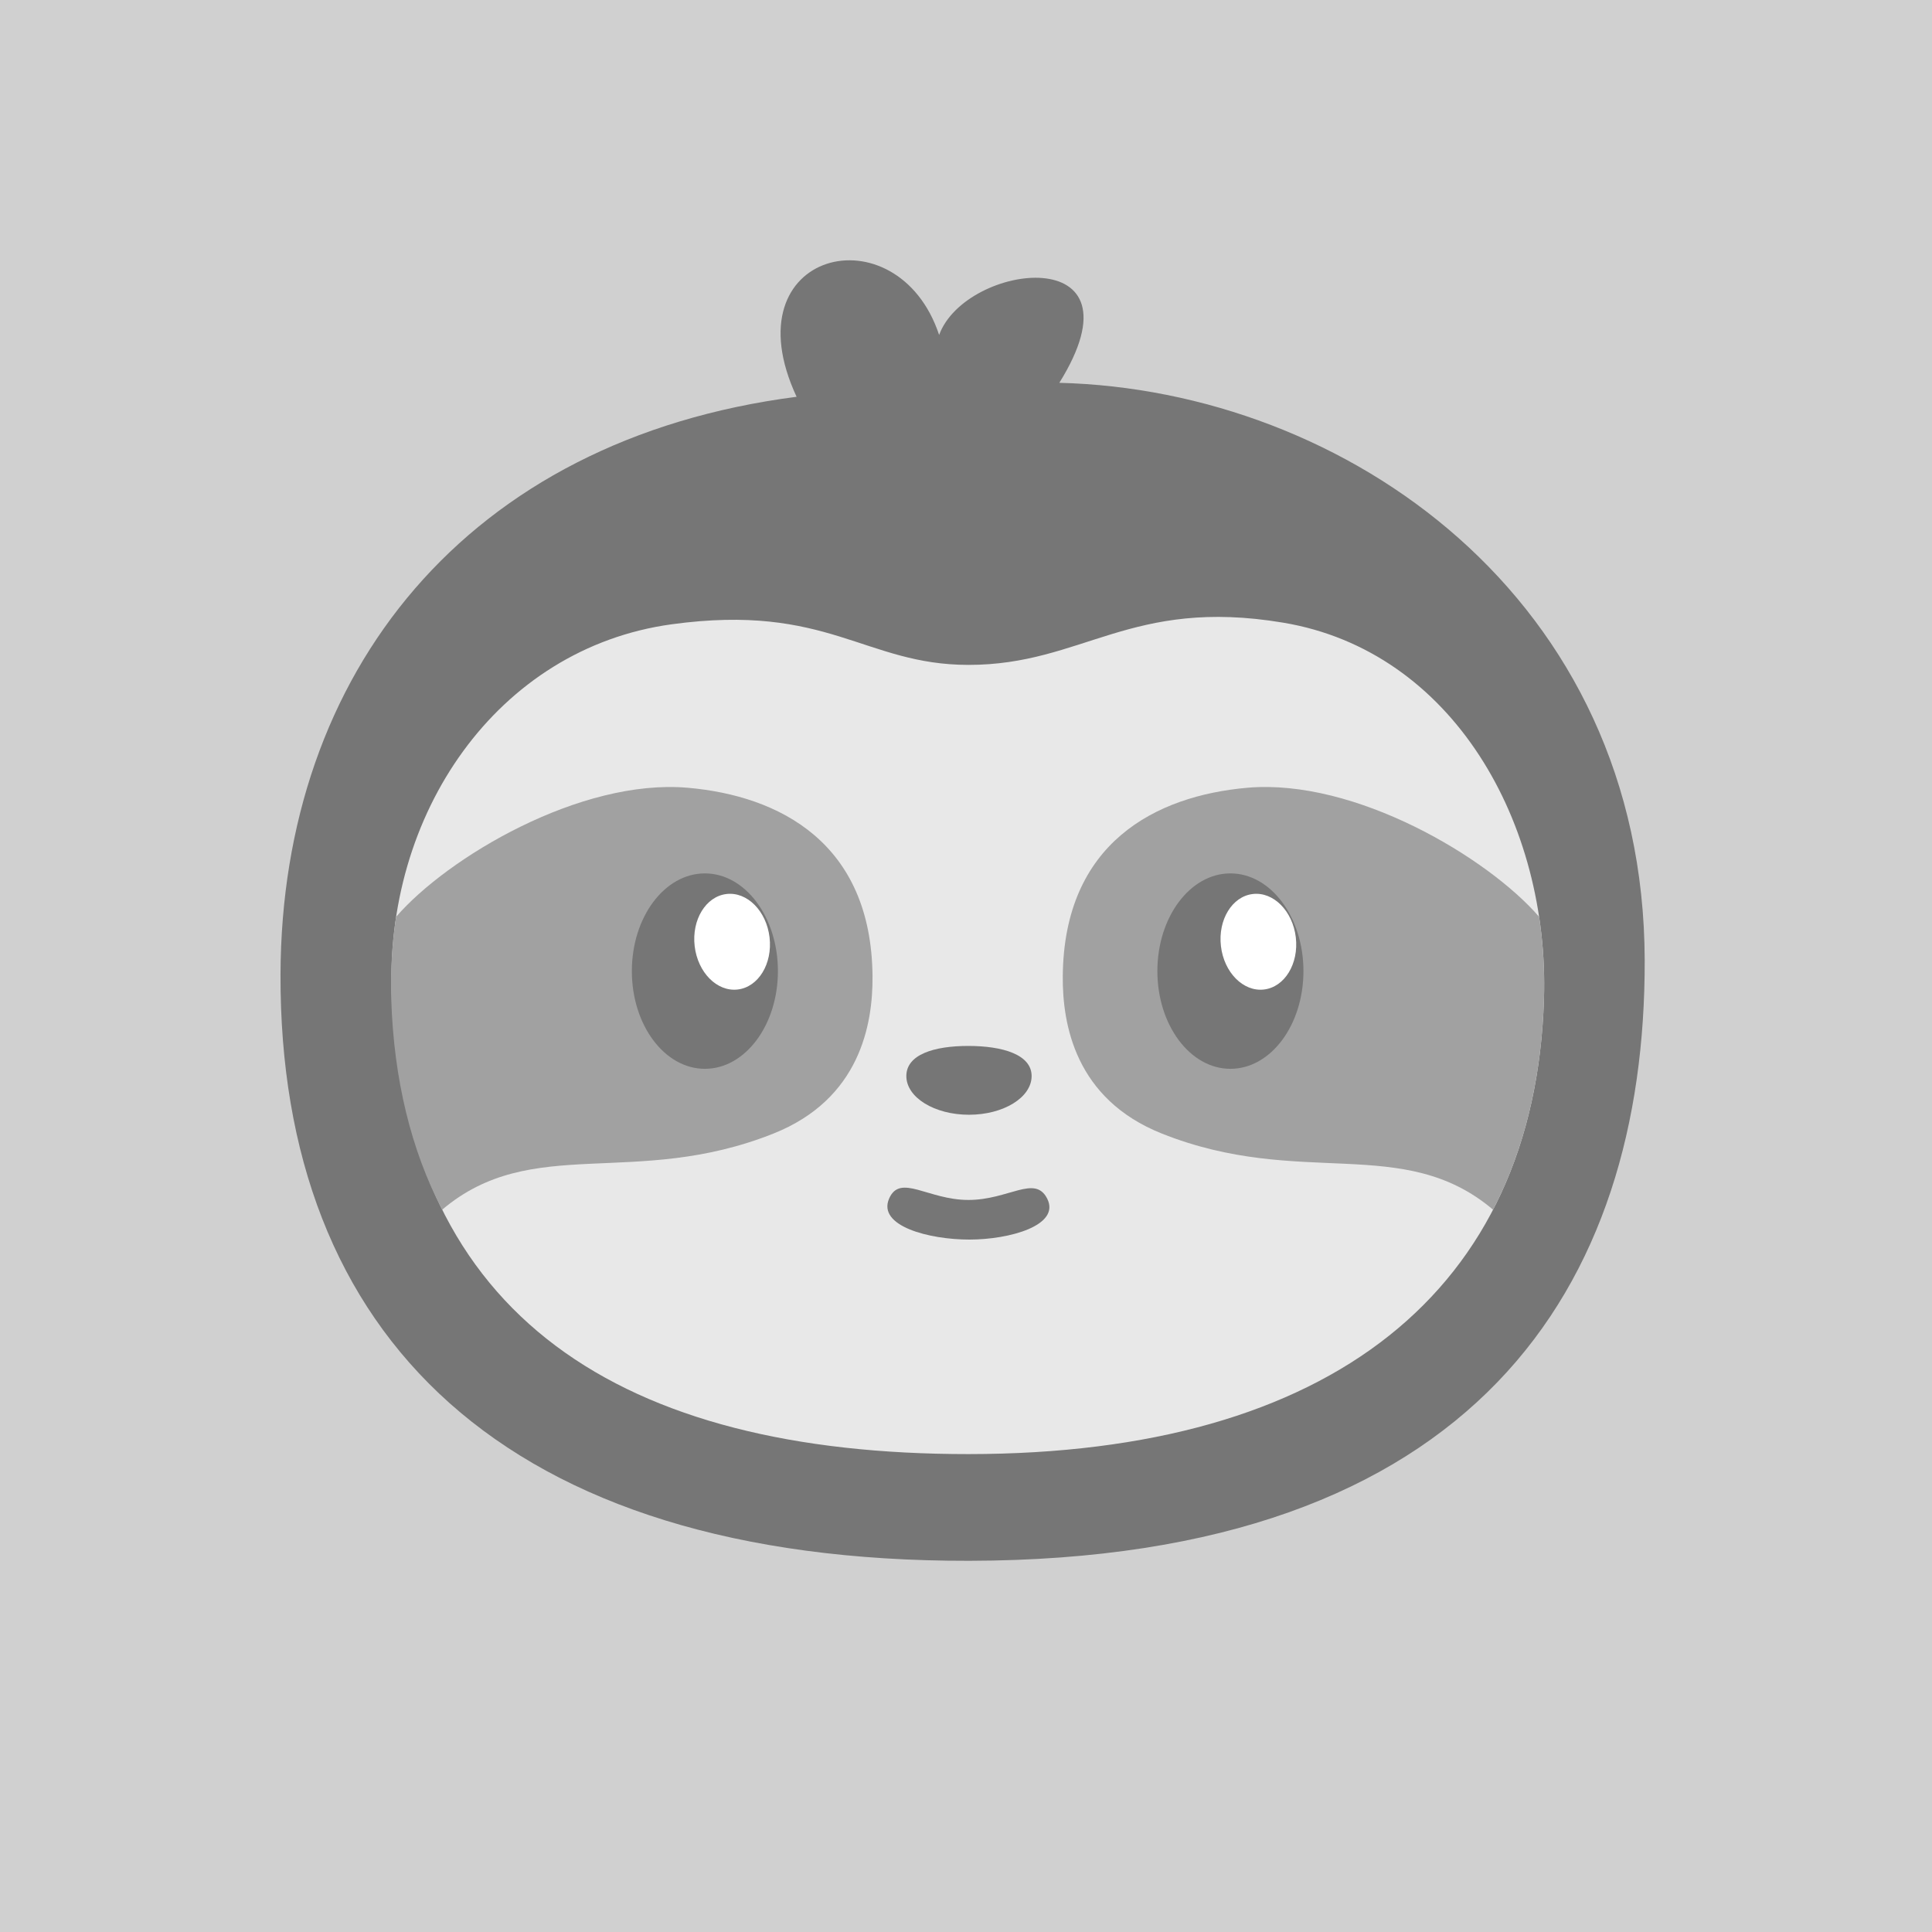
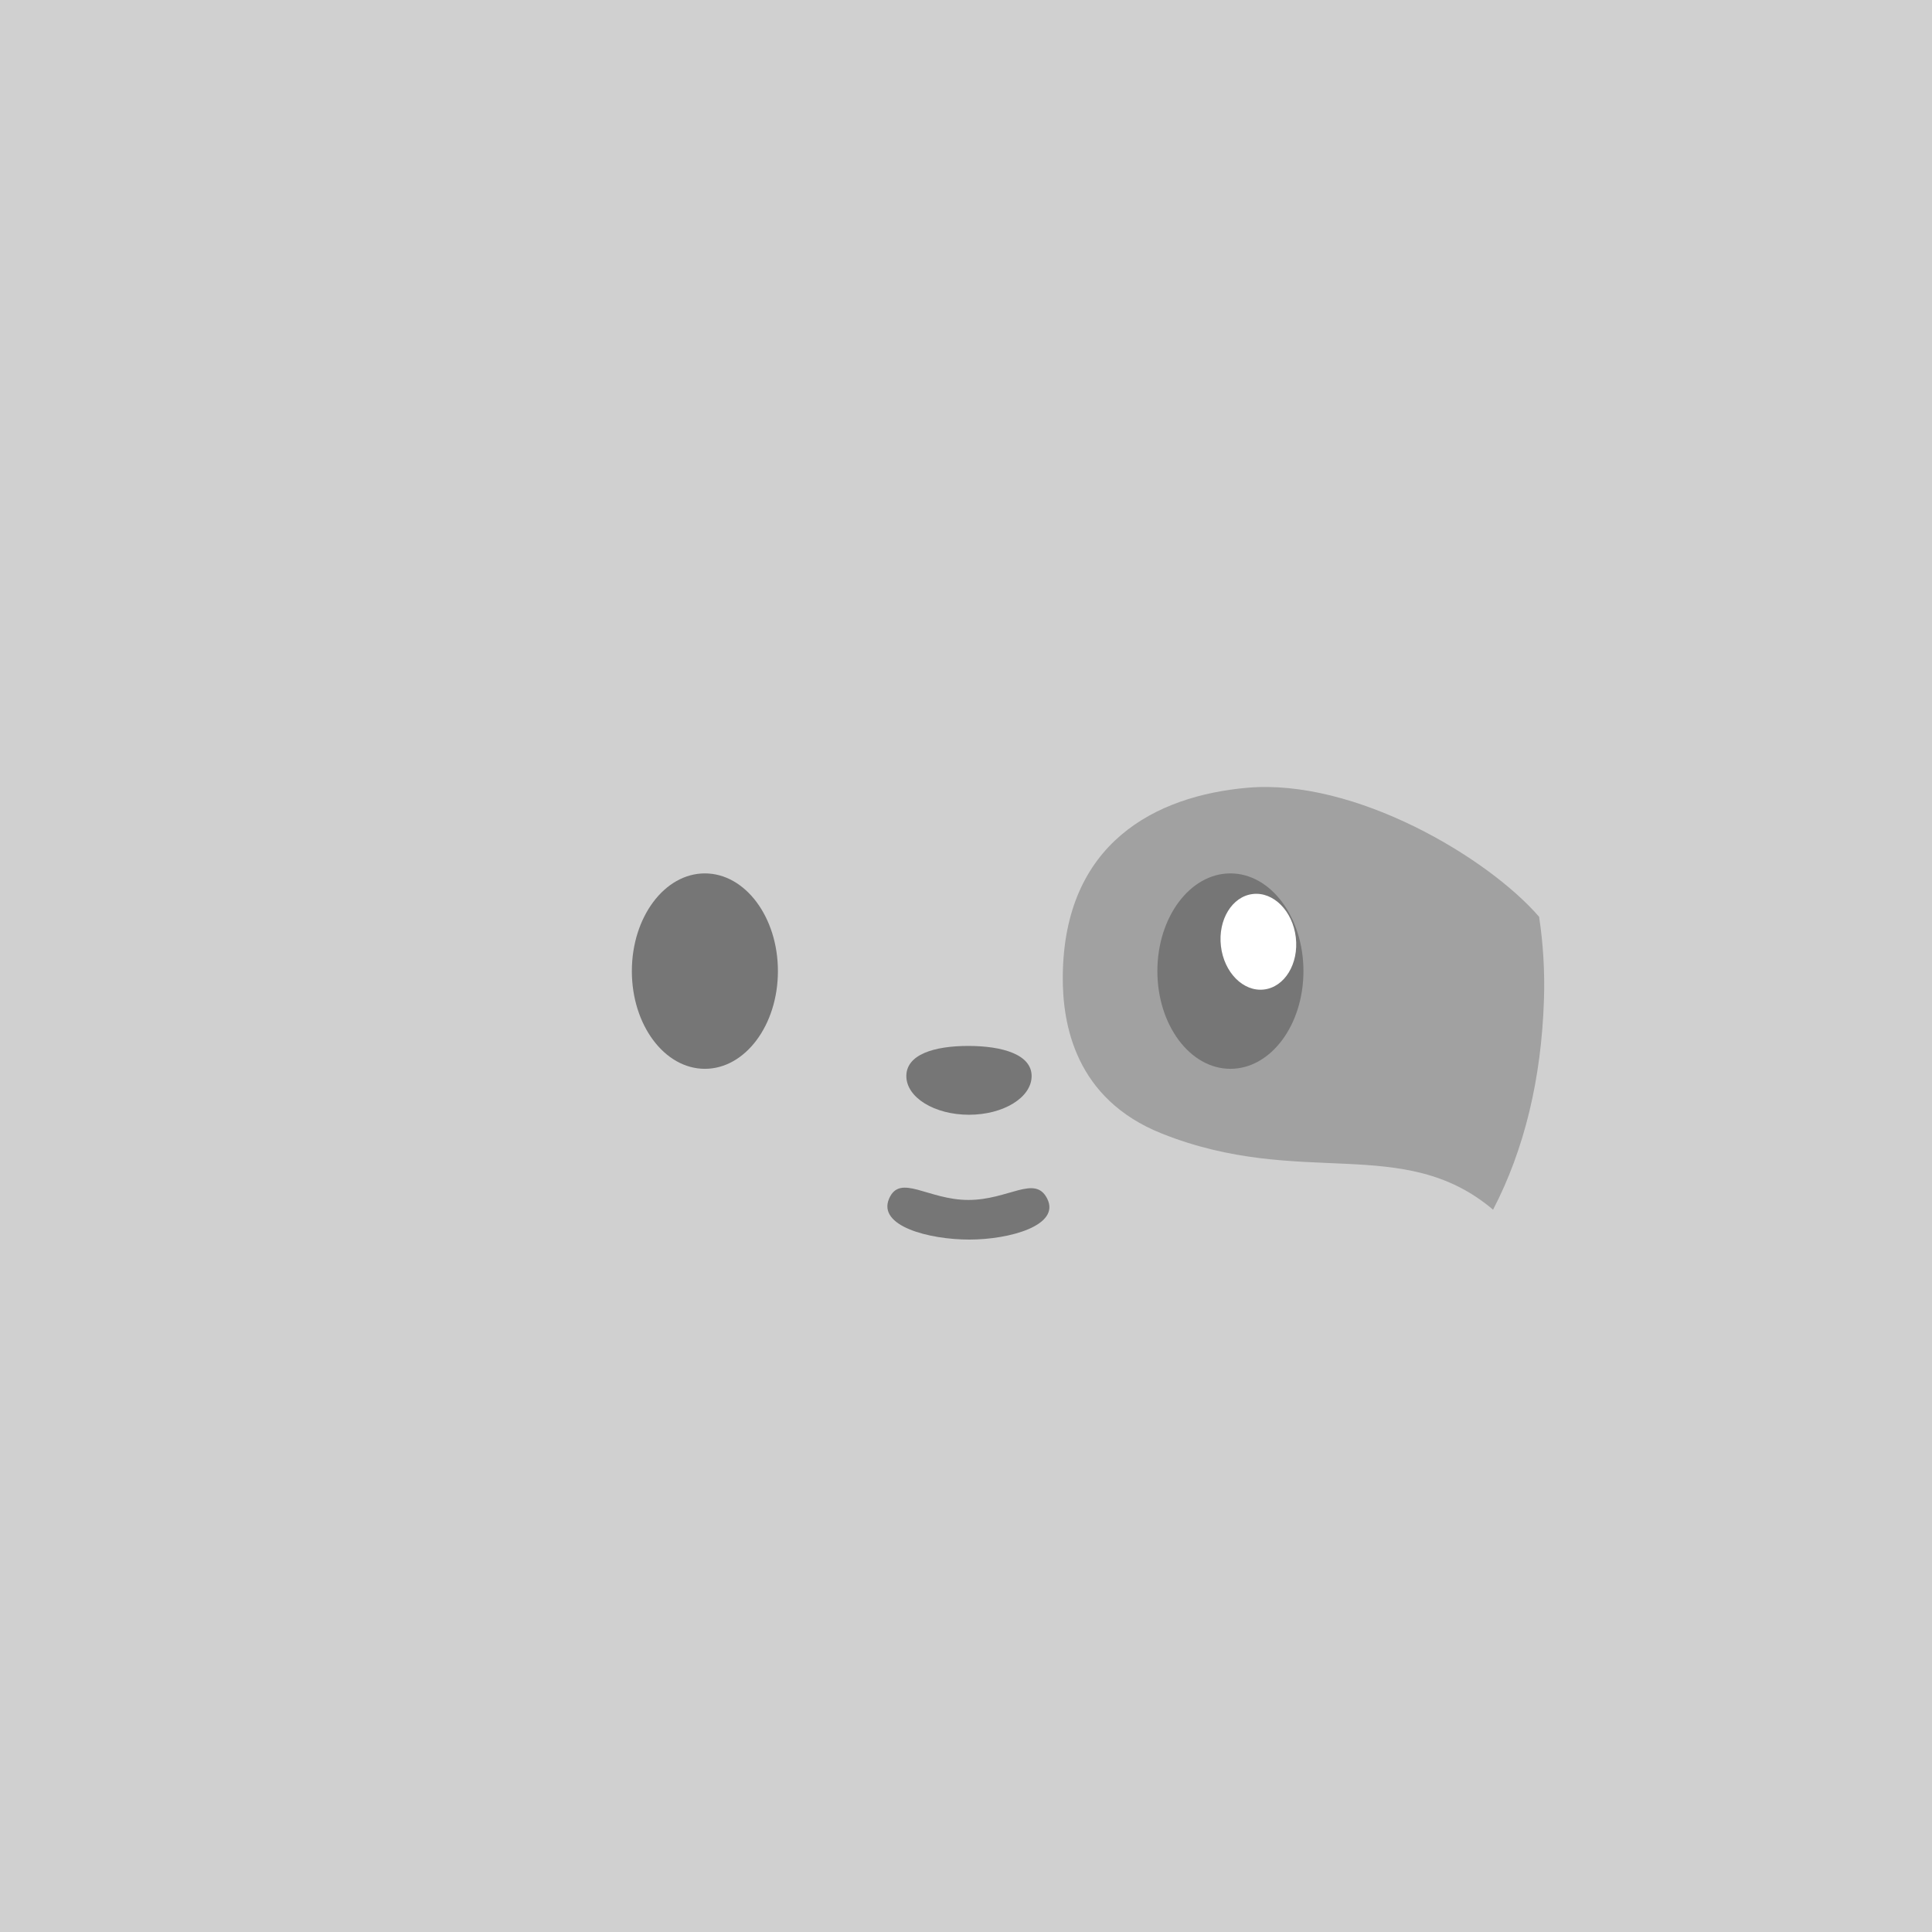
<svg xmlns="http://www.w3.org/2000/svg" xmlns:ns1="http://www.inkscape.org/namespaces/inkscape" xmlns:ns2="http://sodipodi.sourceforge.net/DTD/sodipodi-0.dtd" width="1000px" height="1000px" viewBox="0 0 1000 1000" version="1.1" id="SVGRoot" ns1:version="0.92.4 (5da689c313, 2019-01-14)" ns2:docname="GoToSocial_icon1.svg" ns1:export-xdpi="95.999992" ns1:export-ydpi="95.999992">
  <defs id="defs5117">
    <ns1:path-effect effect="spiro" id="path-effect5760" is_visible="true" />
    <ns1:path-effect effect="spiro" id="path-effect5756" is_visible="true" />
    <ns1:path-effect effect="spiro" id="path-effect5752" is_visible="true" />
    <ns1:path-effect effect="spiro" id="path-effect5748" is_visible="true" />
  </defs>
  <ns2:namedview id="base" pagecolor="#ffffff" bordercolor="#666666" borderopacity="1.0" ns1:pageopacity="0.0" ns1:pageshadow="2" ns1:zoom="0.70710678" ns1:cx="460.72691" ns1:cy="522.20279" ns1:document-units="px" ns1:current-layer="layer3" showgrid="false" ns1:window-width="1920" ns1:window-height="1057" ns1:window-x="-8" ns1:window-y="-8" ns1:window-maximized="1" />
  <g ns1:label="background" ns1:groupmode="layer" id="layer1" style="display:inline">
    <rect style="fill:#d0d0d0;fill-opacity:1;stroke:none;stroke-width:1.511;stroke-linecap:round;stroke-linejoin:round;stroke-miterlimit:4;stroke-dasharray:none;stroke-opacity:1;paint-order:normal" id="rect5876" width="1000.004" height="1000" x="0" y="0" />
  </g>
  <g ns1:groupmode="layer" id="layer3" ns1:label="sloth" style="display:inline">
    <g id="g5890" transform="translate(-10)">
-       <path ns2:nodetypes="ssscccs" ns1:connector-curvature="0" id="path5762" d="M 861.293,497.07 C 861.656,665.325 774.216,807.405 511.6,807.868 270.636,808.292 154.543,691.276 155.19,504.192 155.729,348.475 251.173,227.455 422.318,205.38 c -35.32,-75.855 52.242,-96.946 73.776,-32.005 13.735,-37.634 108.243,-49.172 62.211,24.771 147.951,3.757 302.584,111.281 302.988,298.925 z" style="display:inline;fill:#767676;fill-opacity:1;stroke:none;stroke-width:2.571;stroke-linecap:round;stroke-linejoin:round;stroke-miterlimit:4;stroke-dasharray:none;stroke-opacity:1;paint-order:normal" />
-       <path ns2:nodetypes="sssssss" ns1:connector-curvature="0" id="path5780" d="m 809.152,517.317 c -4.834,150.525 -109.855,235.228 -297.812,235.318 -179.667,0.086 -290.561,-70.982 -298.502,-235.318 -4.637,-95.951 54.629,-181.844 144.83,-194.188 80.921,-11.074 99.74,21.018 153.672,21.018 59.217,0 83.649,-35.096 162.842,-21.855 87.784,14.678 137.905,103.602 134.97,195.025 z" style="display:inline;fill:#e8e8e8;fill-opacity:1;stroke:none;stroke-width:1.5;stroke-linecap:round;stroke-linejoin:round;stroke-miterlimit:4;stroke-dasharray:none;stroke-opacity:1;paint-order:normal" />
      <path ns2:nodetypes="scssscs" ns1:connector-curvature="0" id="path5780-9" d="m 809.152,517.317 c -1.329,41.377 -10.228,77.781 -26.339,108.82 -46.609,-39.48 -99.535,-10.728 -171.501,-39.433 -44.771,-17.858 -51.417,-56.565 -51.22,-81.354 0.548,-69.144 48.17,-93.458 95.536,-97.609 55.747,-4.886 124.525,36.148 151.015,66.794 2.115,14.011 2.972,28.365 2.509,42.782 z" style="display:inline;fill:#a1a1a1;fill-opacity:1;stroke:none;stroke-width:1.5;stroke-linecap:round;stroke-linejoin:round;stroke-miterlimit:4;stroke-dasharray:none;stroke-opacity:1;paint-order:normal" />
      <ellipse ry="50.576" rx="37.801" cy="502.643" cx="646.858" id="path5816" style="fill:#767676;fill-opacity:1;stroke:none;stroke-width:1.512;stroke-linecap:round;stroke-linejoin:round;stroke-miterlimit:4;stroke-dasharray:none;stroke-opacity:1;paint-order:normal" />
-       <path ns2:nodetypes="scssscs" ns1:connector-curvature="0" id="path5780-9-1" d="m 212.515,517.325 c 1.329,41.377 10.228,77.781 26.339,108.82 46.609,-39.48 99.574,-10.736 171.54,-39.441 44.771,-17.858 51.417,-56.565 51.22,-81.354 -0.548,-69.144 -48.209,-93.45 -95.575,-97.601 -55.747,-4.886 -124.525,36.148 -151.015,66.794 -2.115,14.011 -2.972,28.365 -2.509,42.782 z" style="display:inline;fill:#a1a1a1;fill-opacity:1;stroke:none;stroke-width:1.5;stroke-linecap:round;stroke-linejoin:round;stroke-miterlimit:4;stroke-dasharray:none;stroke-opacity:1;paint-order:normal" />
      <ellipse transform="scale(-1,1)" ry="50.576" rx="37.801" cy="502.643" cx="-374.848" id="path5816-0" style="display:inline;fill:#767676;fill-opacity:1;stroke:none;stroke-width:1.512;stroke-linecap:round;stroke-linejoin:round;stroke-miterlimit:4;stroke-dasharray:none;stroke-opacity:1;paint-order:normal" />
      <path ns2:nodetypes="sssss" ns1:connector-curvature="0" id="path5862" d="m 543.966,556.962 c 0,11.062 -14.516,20.03 -32.423,20.03 -17.907,0 -32.423,-8.968 -32.423,-20.03 0,-11.062 14.146,-15.586 32.053,-15.586 17.907,0 32.794,4.524 32.794,15.586 z" style="display:inline;fill:#767676;fill-opacity:1;stroke:none;stroke-width:1.605;stroke-linecap:round;stroke-linejoin:round;stroke-miterlimit:4;stroke-dasharray:none;stroke-opacity:1;paint-order:normal" />
      <path ns2:nodetypes="sssss" ns1:connector-curvature="0" id="path5865" d="m 552.002,620.361 c 7.066,13.894 -19.384,21.24 -40.283,21.24 -20.899,0 -47.717,-7.022 -41.504,-21.24 5.718,-13.084 20.116,0.732 41.016,0.732 20.899,0 34.439,-13.184 40.771,-0.732 z" style="display:inline;fill:#767676;fill-opacity:1;stroke:none;stroke-width:1.5;stroke-linecap:round;stroke-linejoin:round;stroke-miterlimit:4;stroke-dasharray:none;stroke-opacity:1;paint-order:normal" />
      <ellipse transform="rotate(-6.669)" ry="24.883" rx="19.512" cy="560.957" cx="600.247" id="path5818" style="display:inline;fill:#ffffff;fill-opacity:1;stroke:none;stroke-width:1.539;stroke-linecap:round;stroke-linejoin:round;stroke-miterlimit:4;stroke-dasharray:none;stroke-opacity:1;paint-order:normal" />
-       <ellipse transform="rotate(-6.669)" ry="24.883" rx="19.512" cy="529.321" cx="329.697" id="path5818-8" style="display:inline;fill:#ffffff;fill-opacity:1;stroke:none;stroke-width:1.539;stroke-linecap:round;stroke-linejoin:round;stroke-miterlimit:4;stroke-dasharray:none;stroke-opacity:1;paint-order:normal" />
    </g>
  </g>
</svg>